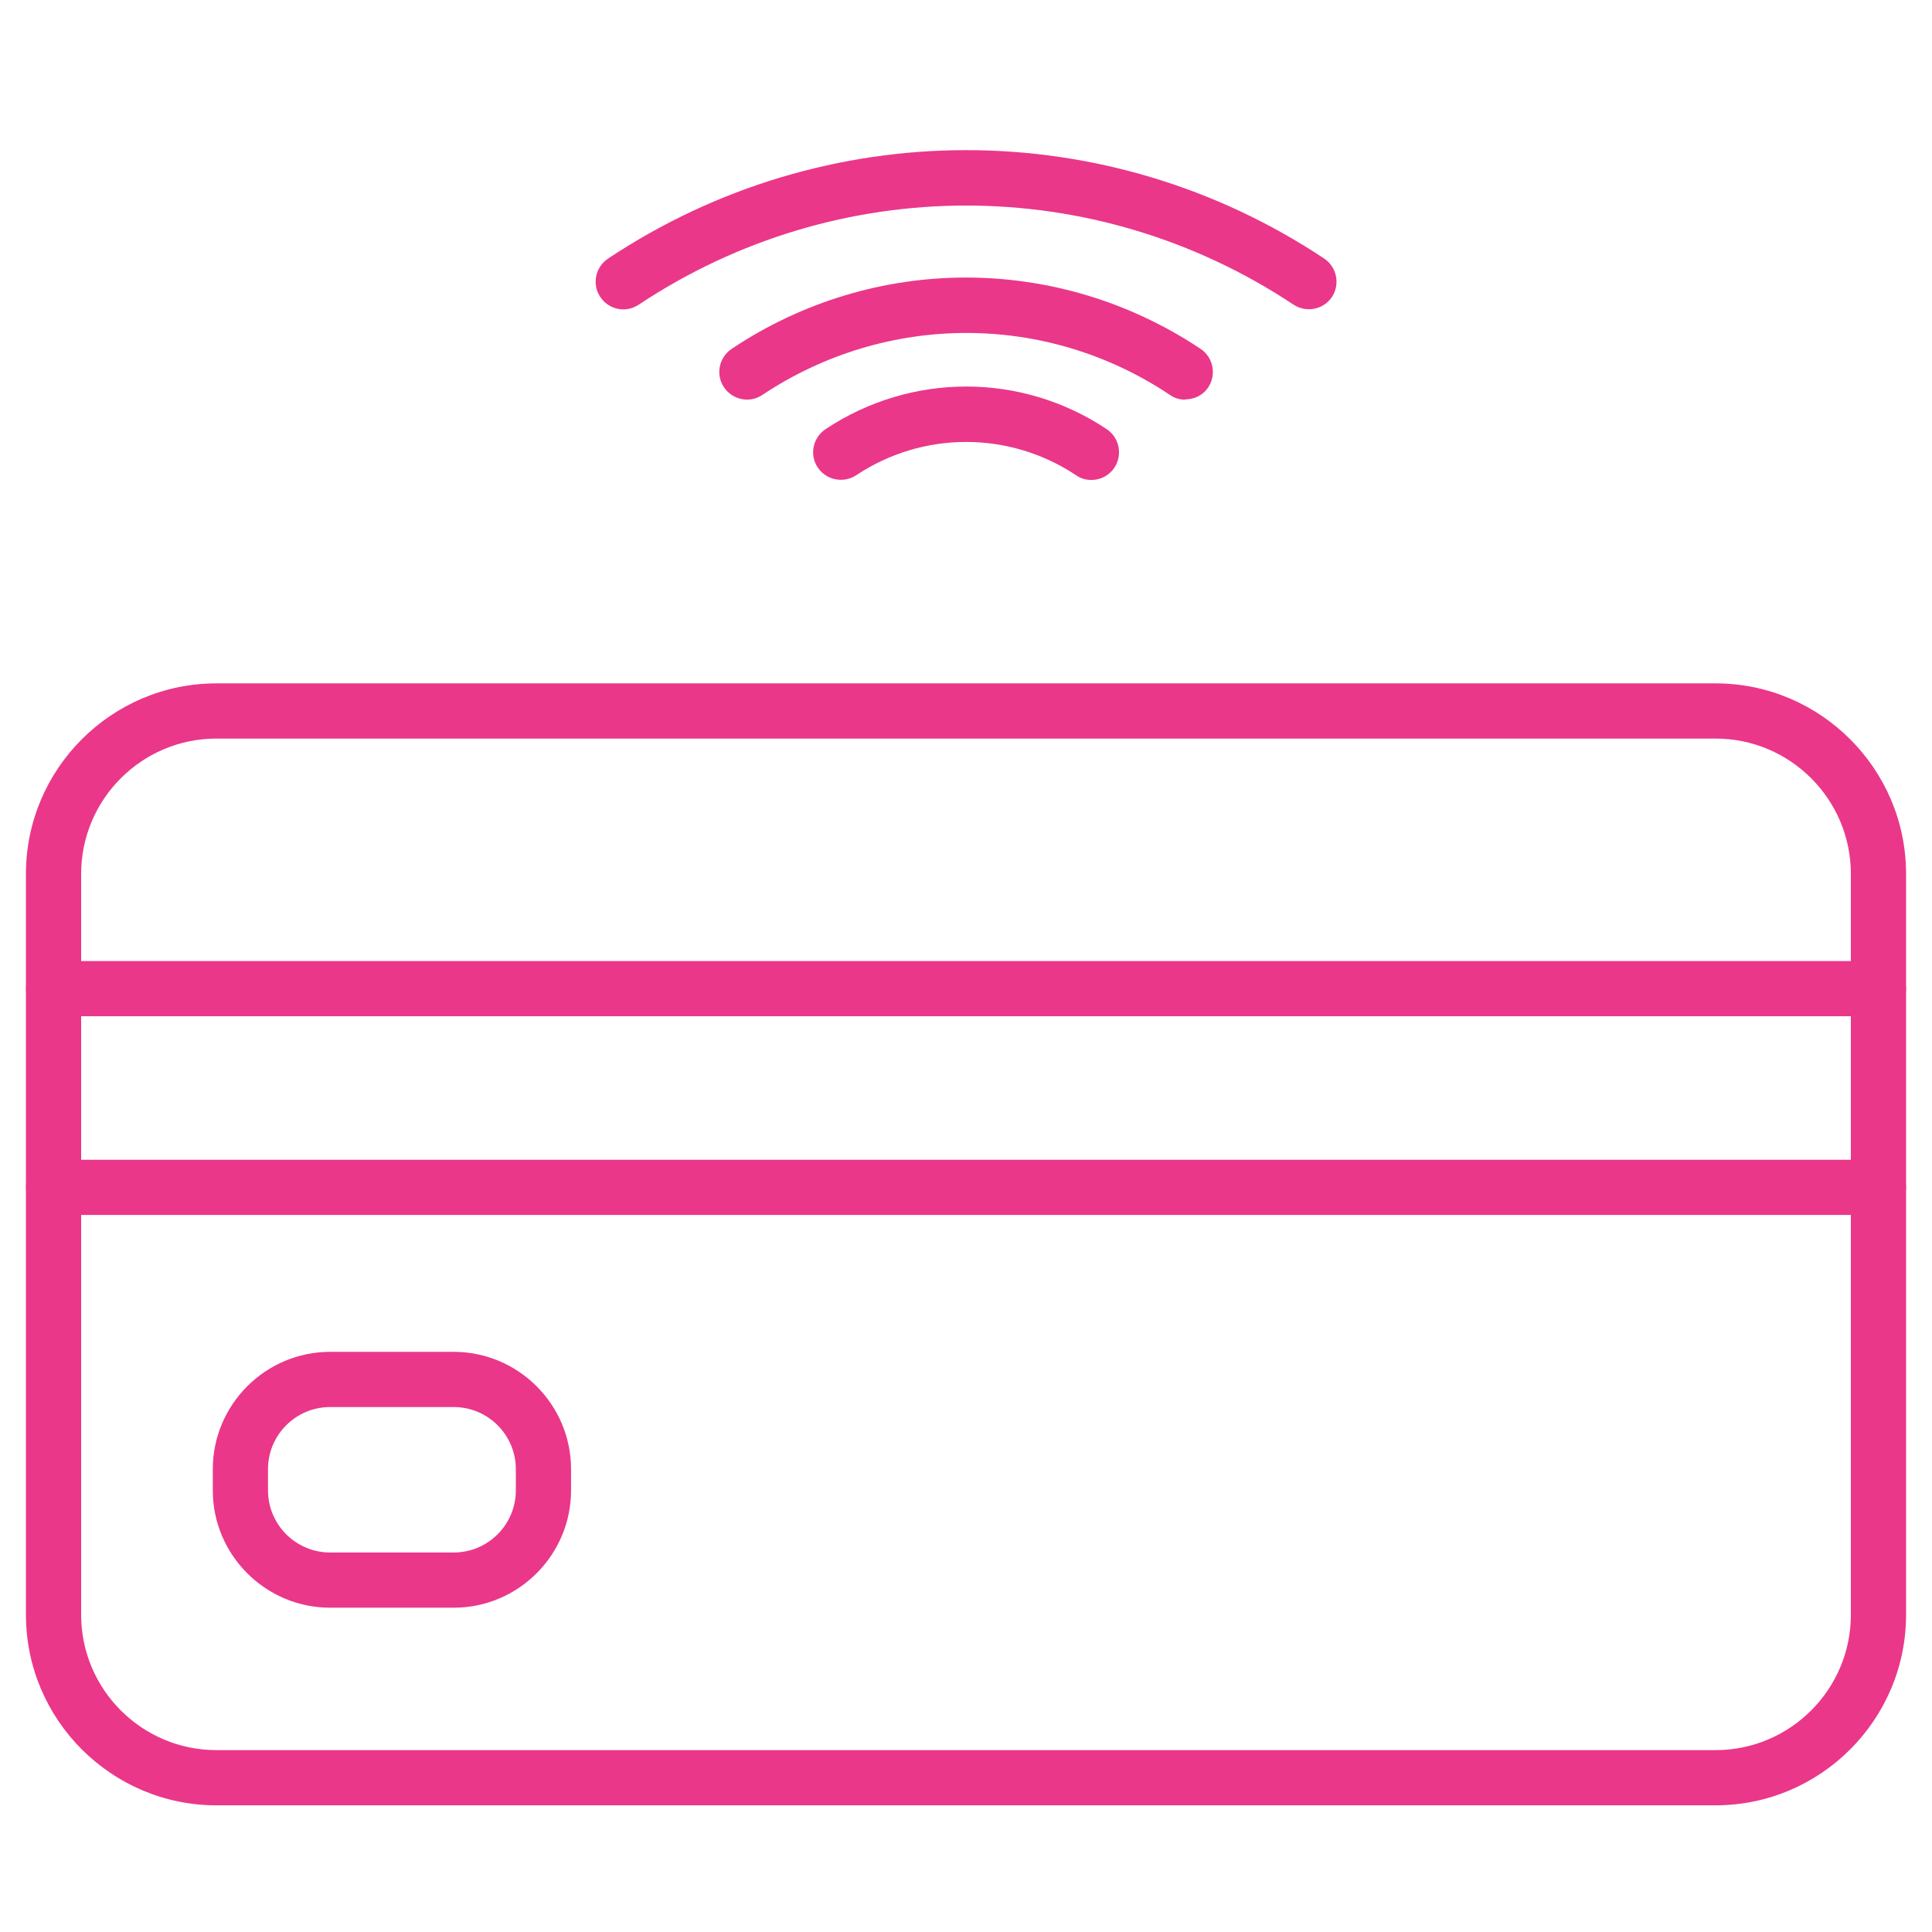
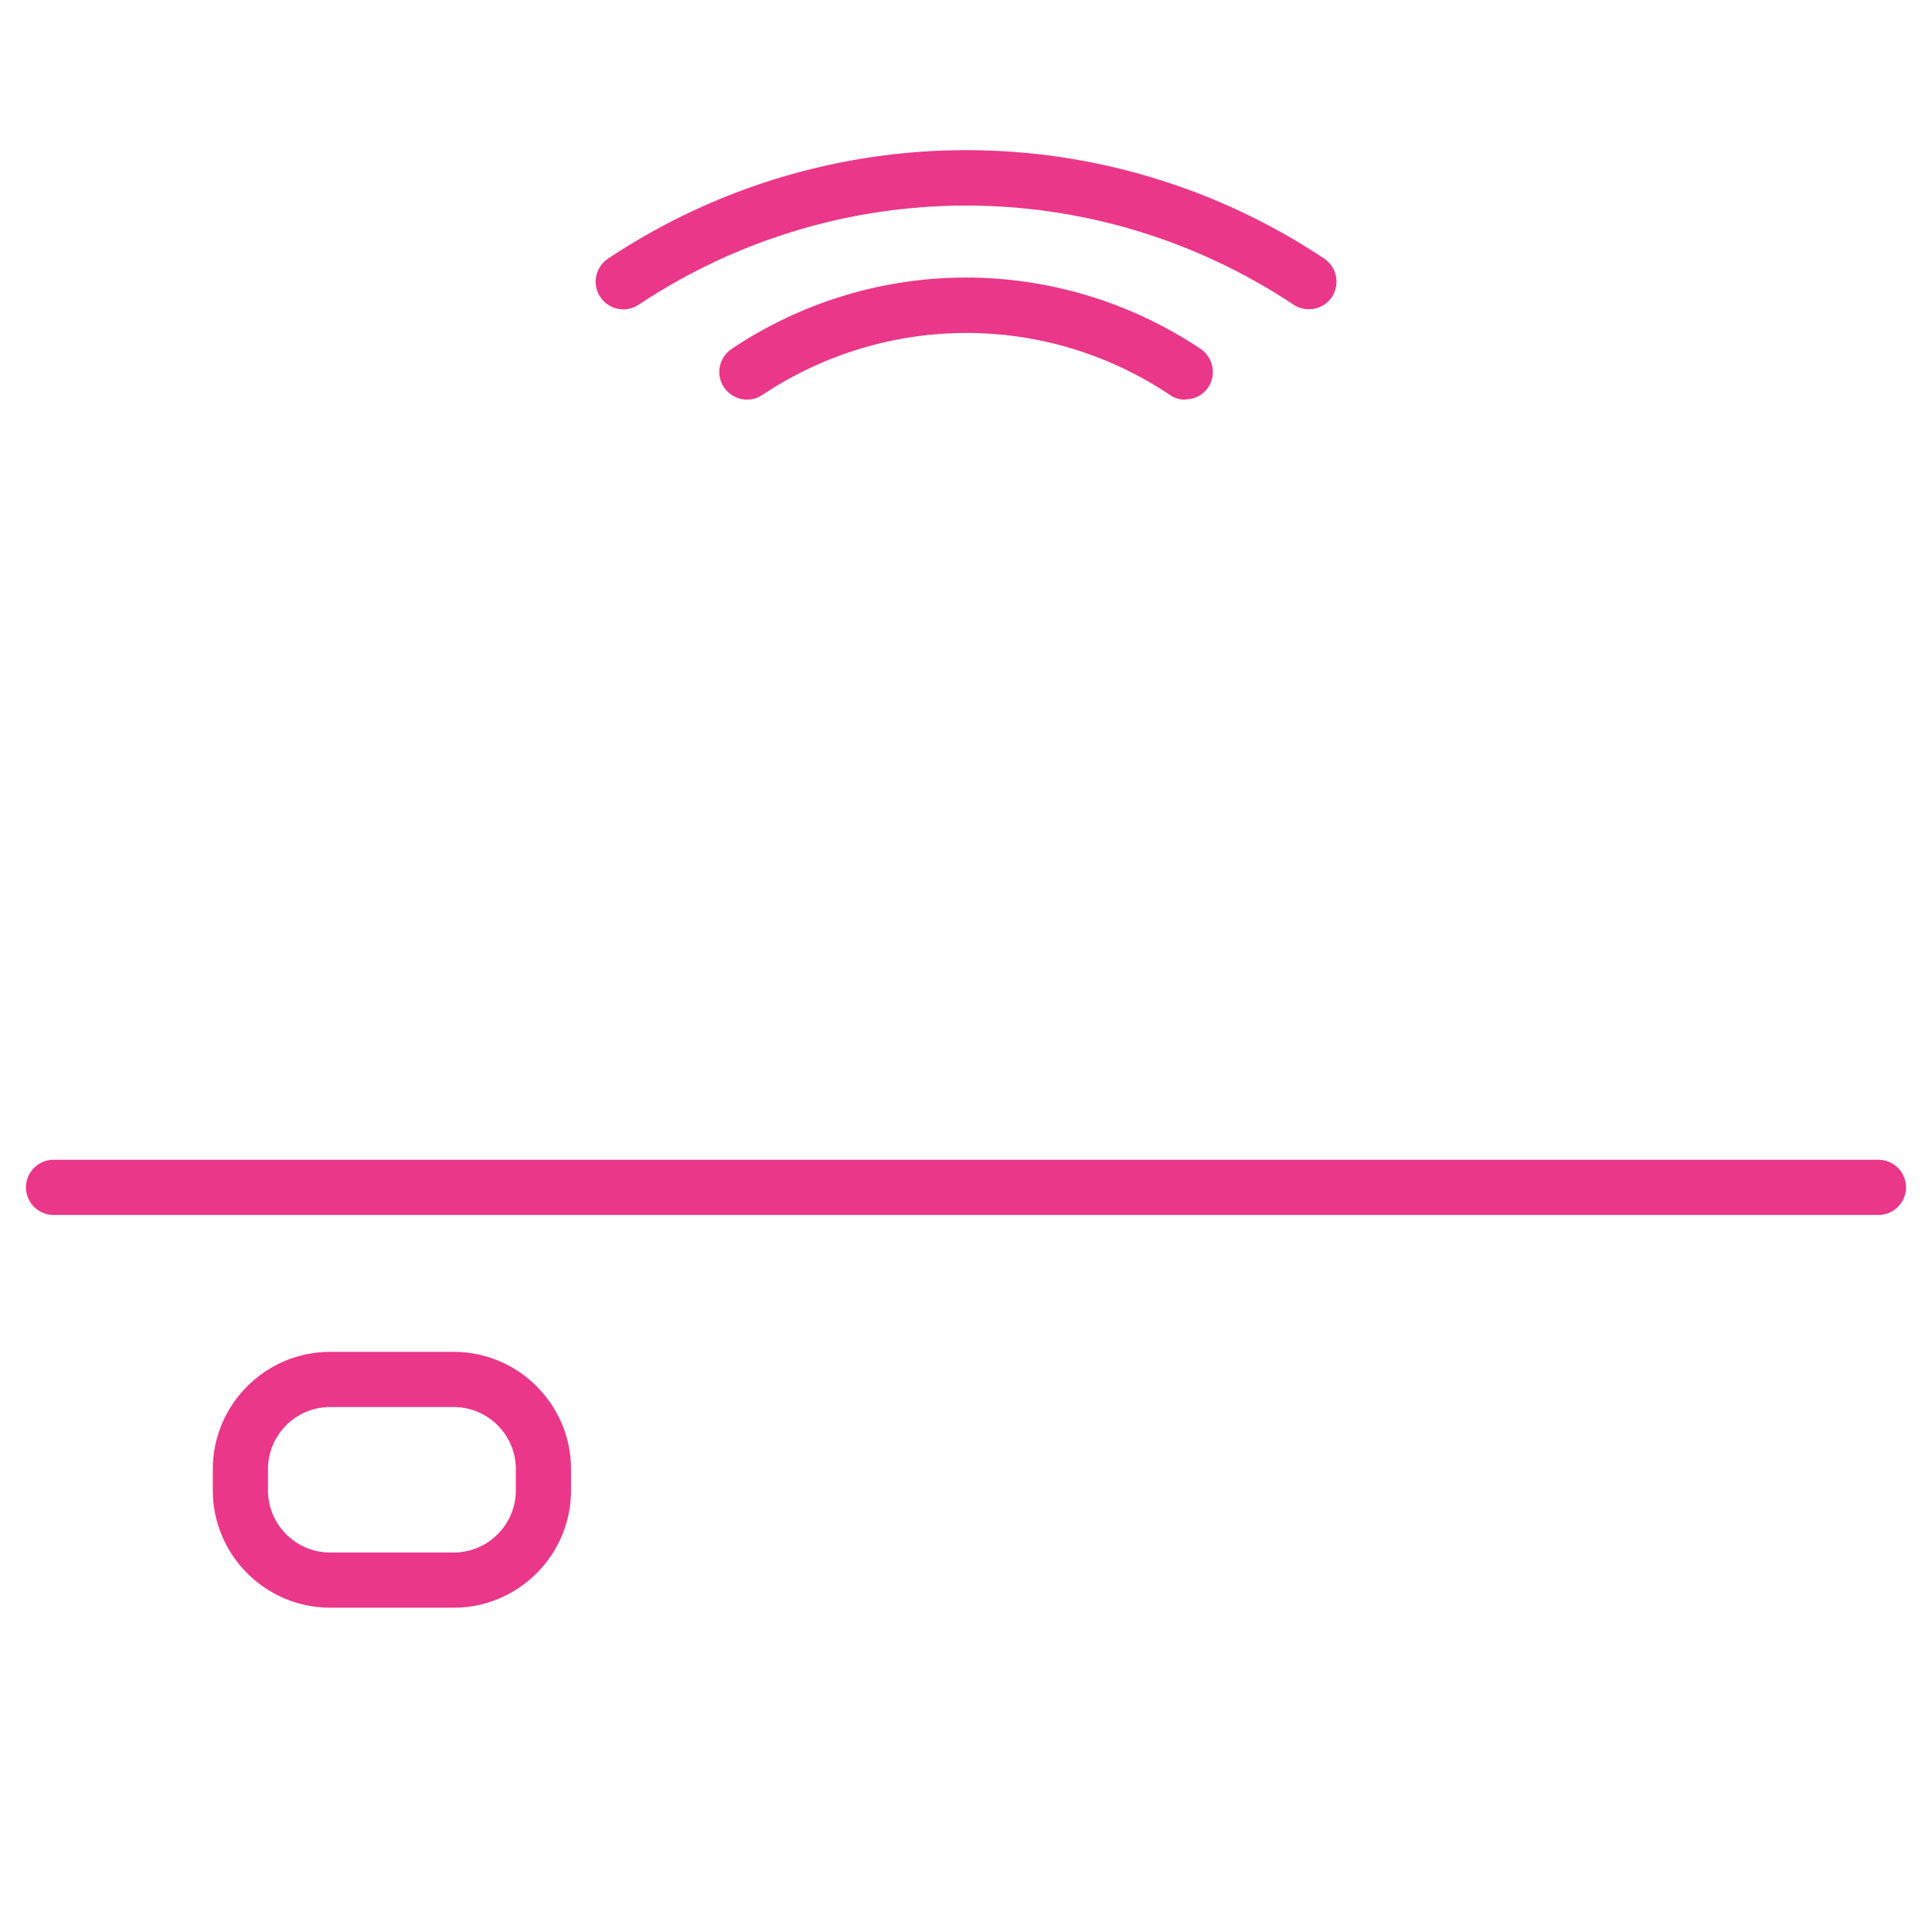
<svg xmlns="http://www.w3.org/2000/svg" id="Layer_1" viewBox="0 0 70 70">
  <defs>
    <style>
      .cls-1 {
        fill: #ea3789;
      }
    </style>
  </defs>
-   <path class="cls-1" d="M62.16,65.41H7.84c-3.8,0-6.9-3.1-6.9-6.9v-26.85c0-3.8,3.1-6.9,6.9-6.9h54.32c3.8,0,6.9,3.1,6.9,6.9v26.85c0,3.8-3.1,6.9-6.9,6.9ZM7.84,26.76c-2.7,0-4.9,2.2-4.9,4.9v26.85c0,2.7,2.2,4.9,4.9,4.9h54.32c2.7,0,4.9-2.2,4.9-4.9v-26.85c0-2.7-2.2-4.9-4.9-4.9H7.84Z" />
-   <path class="cls-1" d="M68.06,36.82H1.94c-.55,0-1-.45-1-1s.45-1,1-1h66.12c.55,0,1,.45,1,1s-.45,1-1,1Z" />
  <path class="cls-1" d="M68.06,44.02H1.94c-.55,0-1-.45-1-1s.45-1,1-1h66.12c.55,0,1,.45,1,1s-.45,1-1,1Z" />
  <path class="cls-1" d="M16.44,58.25h-4.48c-2.34,0-4.25-1.91-4.25-4.25v-.77c0-2.34,1.91-4.25,4.25-4.25h4.48c2.34,0,4.25,1.91,4.25,4.25v.77c0,2.34-1.91,4.25-4.25,4.25ZM11.96,50.98c-1.24,0-2.25,1.01-2.25,2.25v.77c0,1.24,1.01,2.25,2.25,2.25h4.48c1.24,0,2.25-1.01,2.25-2.25v-.77c0-1.24-1.01-2.25-2.25-2.25h-4.48Z" />
-   <path class="cls-1" d="M39.54,17.39c-.19,0-.38-.05-.55-.17-2.42-1.61-5.55-1.61-7.97,0-.46.3-1.08.18-1.39-.28-.31-.46-.18-1.08.28-1.39,3.1-2.06,7.1-2.06,10.19,0,.46.31.58.93.28,1.39-.19.29-.51.45-.83.45Z" />
  <path class="cls-1" d="M42.94,14.48c-.19,0-.38-.05-.55-.17-4.48-3-10.28-2.99-14.77,0-.46.31-1.08.18-1.39-.28-.31-.46-.18-1.08.28-1.39,5.16-3.45,11.83-3.44,16.99,0,.46.31.58.93.28,1.39-.19.29-.51.44-.83.44Z" />
  <path class="cls-1" d="M22.58,11.21c-.32,0-.64-.16-.83-.45-.31-.46-.18-1.08.28-1.39,7.88-5.24,18.07-5.24,25.95,0,.46.31.58.93.28,1.39-.31.46-.93.58-1.39.28-7.21-4.79-16.52-4.79-23.73,0-.17.11-.36.17-.55.17Z" />
</svg>